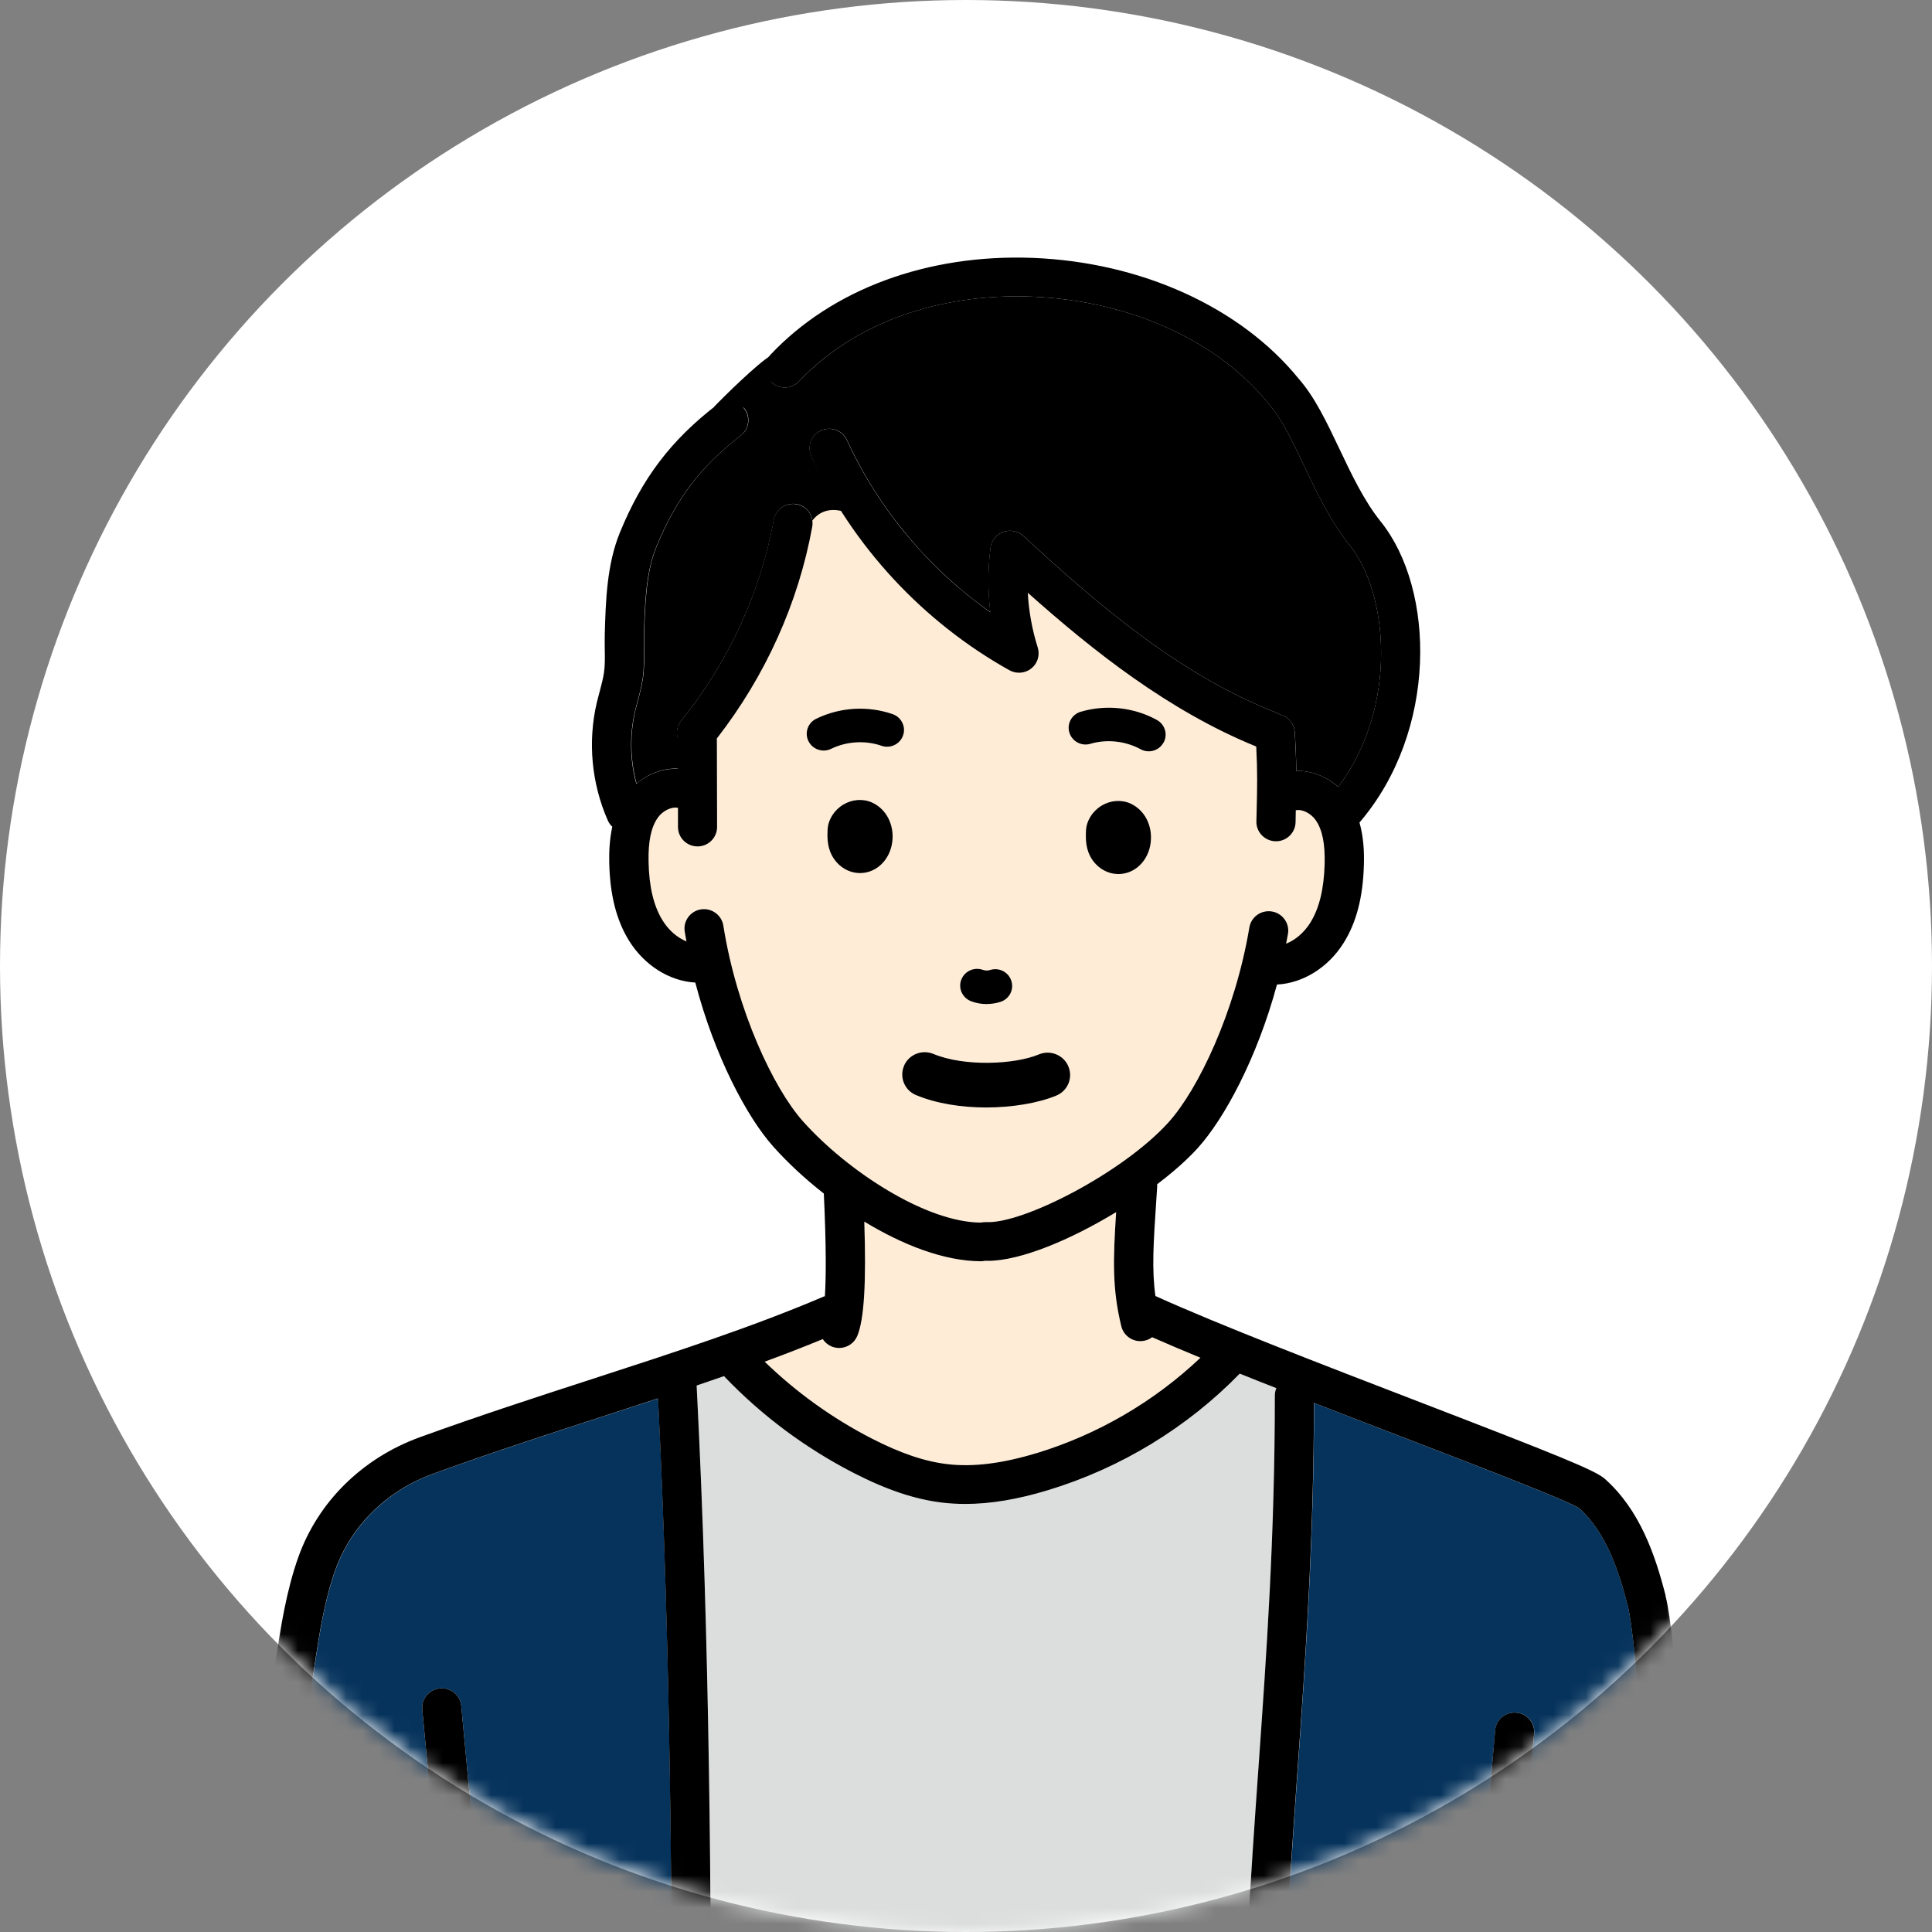
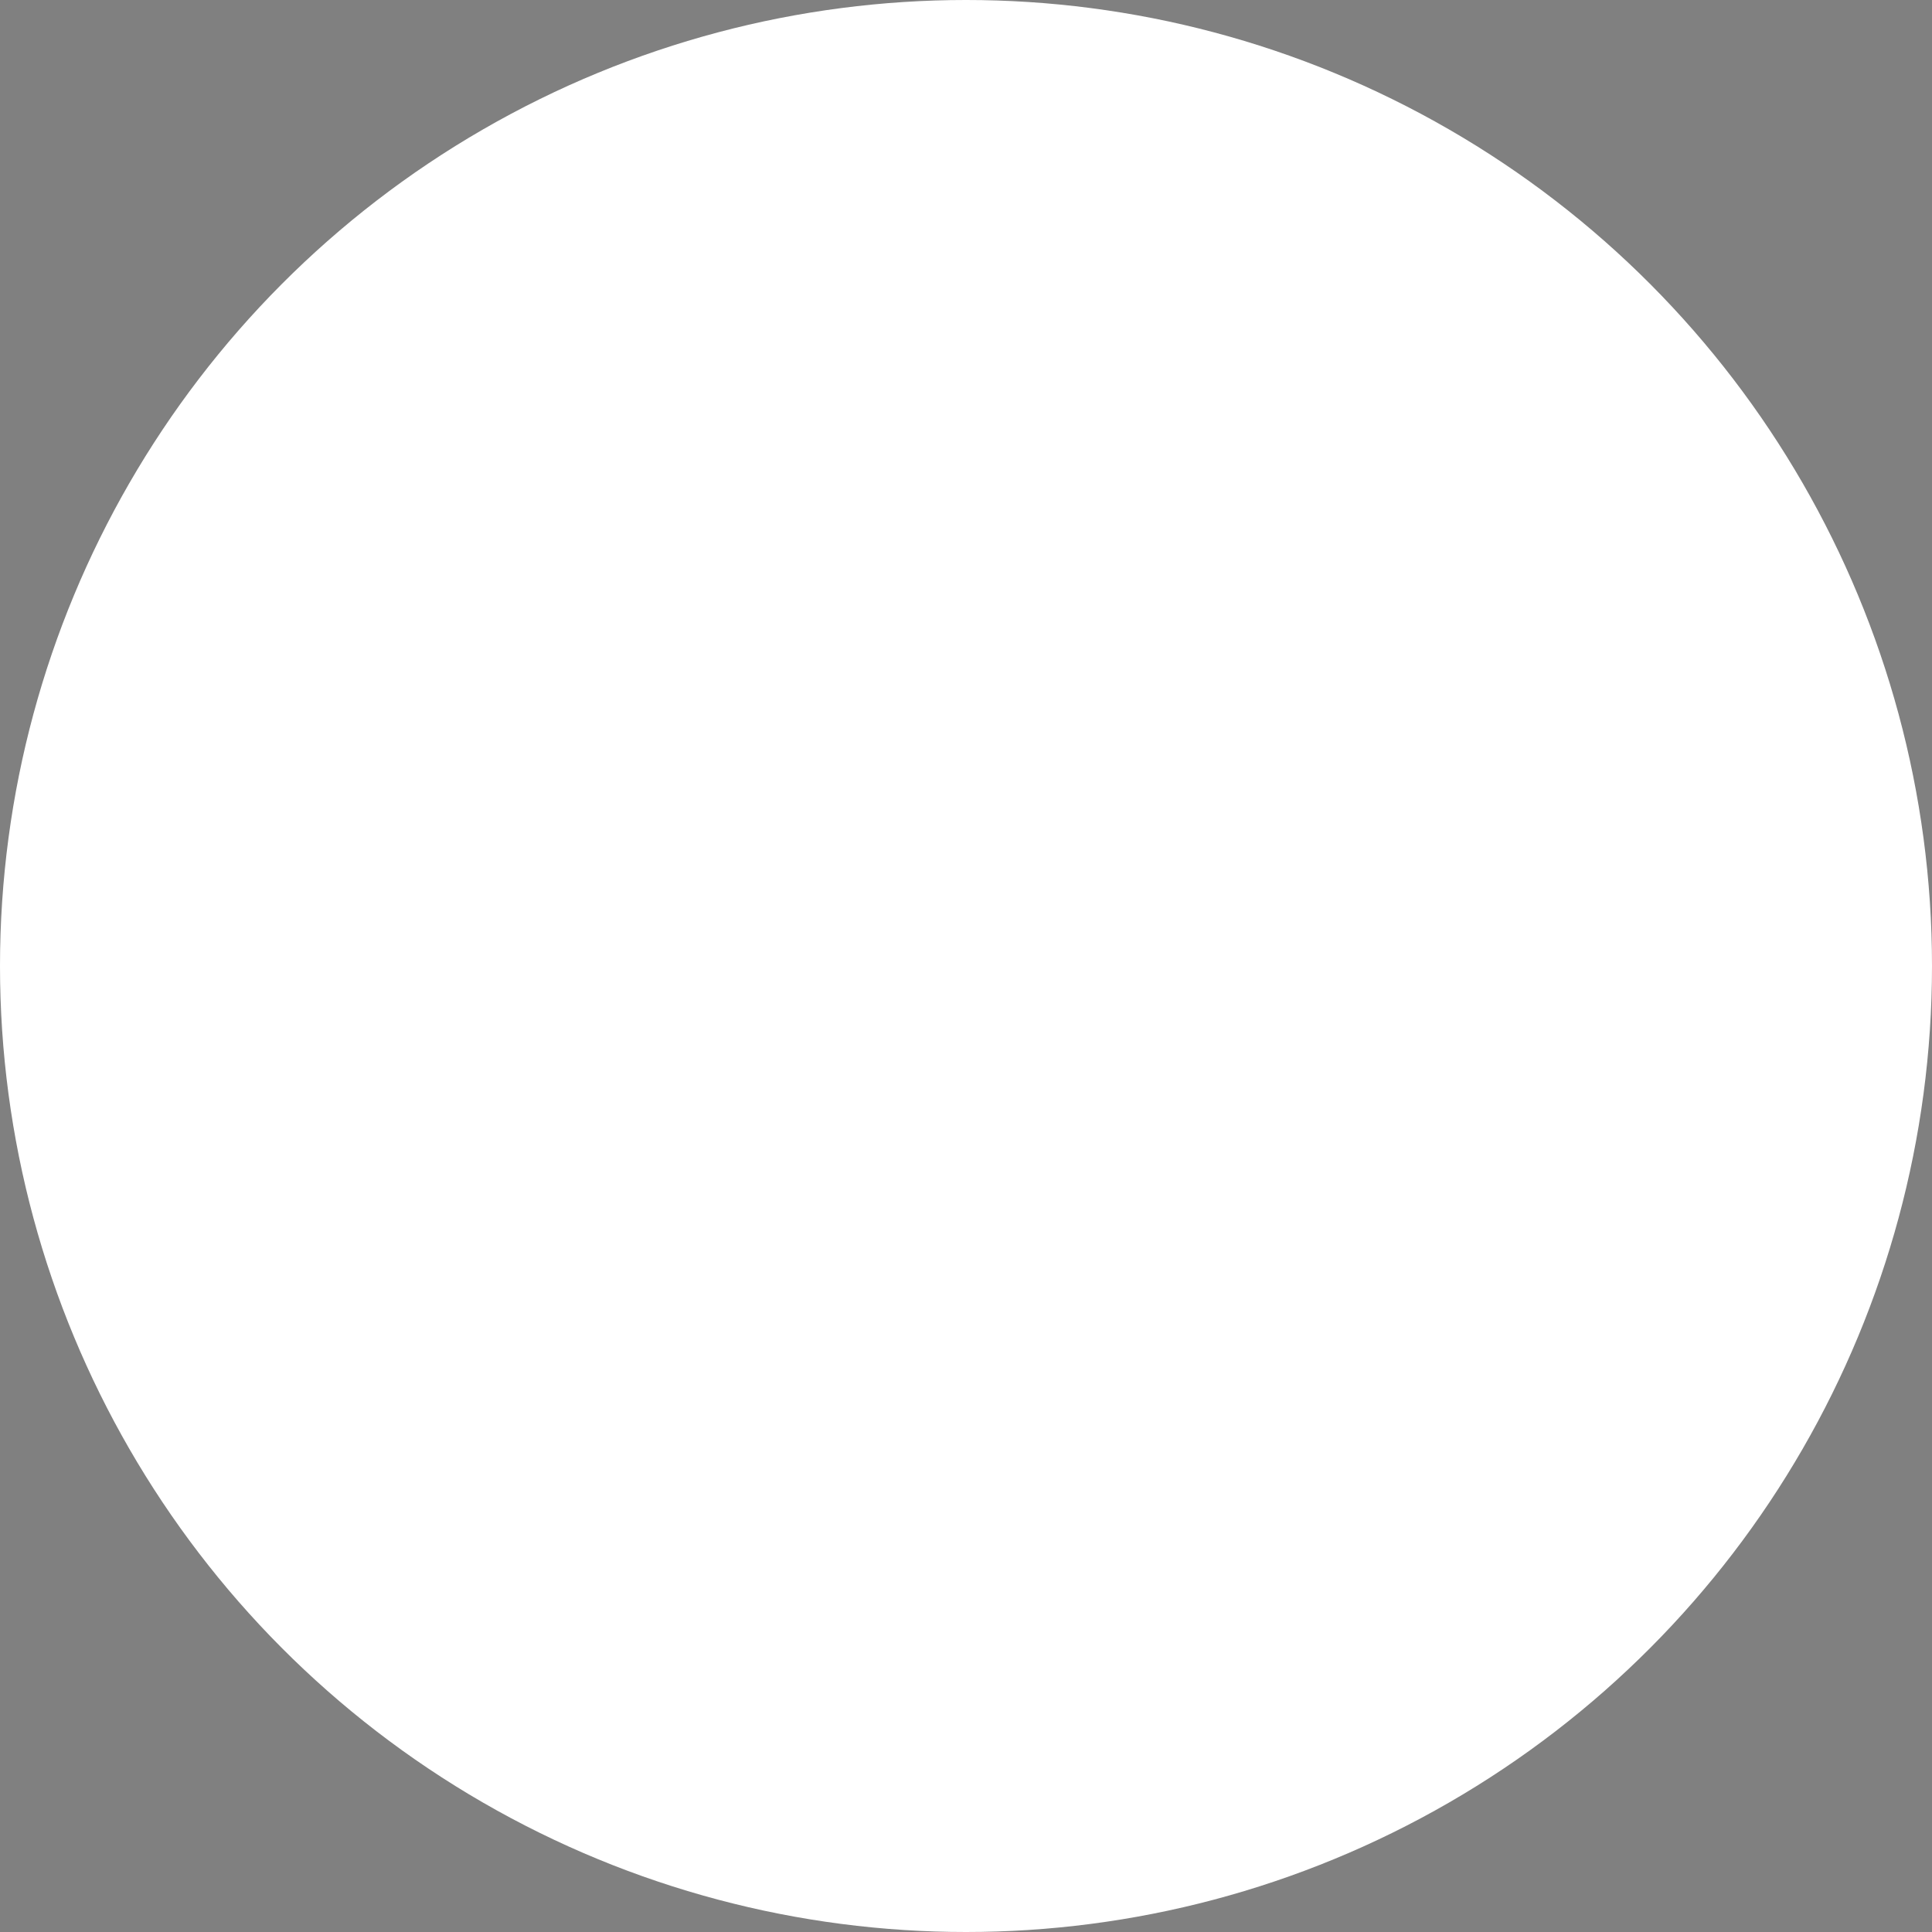
<svg xmlns="http://www.w3.org/2000/svg" width="120" height="120" viewBox="0 0 120 120" fill="none">
  <rect x="0" y="0" width="120" height="120" fill="#808080" stroke="none" />
  <circle cx="60" cy="60" r="60" fill="white" />
  <mask id="mask0_832_407" style="mask-type:alpha" maskUnits="userSpaceOnUse" x="0" y="0" width="120" height="120">
-     <circle cx="60" cy="60" r="60" fill="white" />
-   </mask>
+     </mask>
  <g mask="url(#mask0_832_407)">
    <g clip-path="url(#clip0_832_407)">
      <path d="M71.12 83.266C71.023 83.288 70.926 83.301 70.833 83.301C70.287 83.301 69.788 82.93 69.651 82.38C69.082 80.056 69.14 78.243 69.329 75.286C66.516 76.998 63.393 78.313 61.364 78.313C61.303 78.313 61.245 78.313 61.188 78.309C61.1 78.326 61.012 78.339 60.919 78.339H60.915C58.648 78.331 56.072 77.33 53.682 75.876C53.814 79.776 53.677 81.952 53.245 82.982C53.051 83.445 52.597 83.725 52.12 83.725C51.966 83.725 51.807 83.694 51.653 83.633C51.415 83.537 51.23 83.376 51.102 83.175C49.92 83.659 48.72 84.127 47.494 84.577C49.457 86.481 51.679 88.08 54.123 89.338C55.922 90.268 57.426 90.775 58.851 90.941C60.447 91.129 62.26 90.901 64.385 90.255C68.196 89.097 71.689 87.058 74.564 84.328C73.475 83.878 72.465 83.45 71.566 83.052C71.438 83.148 71.288 83.223 71.12 83.262V83.266Z" fill="#FFECD6" />
      <path d="M30.364 133.606H42.506C42.061 133.427 41.747 132.995 41.747 132.493C41.747 118.14 41.672 102.813 40.879 86.861C39.789 87.219 38.687 87.577 37.571 87.94C34.127 89.058 30.563 90.215 26.924 91.534C24.04 92.583 21.817 94.762 20.834 97.514C20.163 99.384 19.846 101.472 19.564 103.315C18.58 109.758 17.707 119.074 16.856 128.081C16.71 129.614 16.569 131.13 16.428 132.606C16.384 133.069 16.08 133.445 15.674 133.606H29.43C29.43 133.606 29.43 133.593 29.43 133.589C29.041 133.419 28.75 133.052 28.706 132.602L26.228 106.18C26.166 105.516 26.655 104.931 27.326 104.87C27.996 104.813 28.587 105.294 28.649 105.957L31.128 132.379C31.18 132.925 30.85 133.414 30.364 133.606Z" fill="#06335C" />
      <path d="M50.453 32.716C49.593 37.455 47.542 41.994 44.521 45.877C44.521 45.903 44.53 45.925 44.53 45.951L44.543 51.363C44.543 52.027 44.001 52.568 43.331 52.573C42.66 52.573 42.118 52.035 42.113 51.372V50.179C41.738 50.083 41.169 50.341 40.861 50.782C40.442 51.376 40.261 52.245 40.283 53.521C40.314 55.071 40.596 56.264 41.148 57.159C41.527 57.775 42.069 58.238 42.638 58.474C42.603 58.269 42.563 58.068 42.528 57.858C42.422 57.203 42.876 56.583 43.542 56.482C44.208 56.377 44.83 56.827 44.931 57.487C45.769 62.767 48.05 67.594 49.862 69.629C52.614 72.722 57.505 75.924 60.928 75.937C60.932 75.937 60.936 75.937 60.941 75.937C61.047 75.915 61.153 75.902 61.263 75.906C63.508 76.033 69.748 72.849 72.584 69.713C74.414 67.69 76.725 62.881 77.607 57.605C77.718 56.949 78.344 56.504 79.005 56.613C79.667 56.722 80.117 57.343 80.007 57.998C79.971 58.203 79.931 58.408 79.892 58.609C80.461 58.378 81.008 57.919 81.391 57.308C81.947 56.416 82.238 55.228 82.282 53.678C82.317 52.402 82.141 51.533 81.727 50.935C81.422 50.498 80.867 50.236 80.492 50.323C80.492 50.406 80.492 50.489 80.487 50.577L80.478 51.07C80.465 51.725 79.923 52.249 79.261 52.249C79.252 52.249 79.243 52.249 79.235 52.249C78.564 52.236 78.031 51.686 78.044 51.018L78.057 50.52C78.097 48.829 78.115 47.938 78.035 46.366C72.61 44.156 67.918 40.443 63.847 36.813C63.909 37.971 64.116 39.12 64.465 40.216C64.615 40.688 64.456 41.203 64.068 41.513C63.68 41.823 63.142 41.867 62.705 41.627C58.096 39.058 54.233 35.223 51.613 30.681C51.199 31.218 50.846 31.803 50.462 32.336C50.48 32.458 50.484 32.585 50.462 32.712L50.453 32.716ZM55.424 52.285C55.287 53.394 54.458 54.211 53.452 54.228C53.443 54.228 53.434 54.228 53.421 54.228C52.601 54.228 51.851 53.678 51.551 52.857C51.366 52.346 51.388 51.865 51.401 51.542C51.432 50.922 51.803 50.323 52.372 49.978C52.927 49.642 53.598 49.594 54.167 49.847C55.049 50.245 55.551 51.223 55.424 52.285ZM71.473 52.346C71.336 53.455 70.507 54.272 69.501 54.289C69.492 54.289 69.484 54.289 69.47 54.289C68.65 54.289 67.9 53.739 67.6 52.918C67.415 52.411 67.437 51.926 67.455 51.603C67.486 50.983 67.856 50.384 68.425 50.039C68.981 49.703 69.651 49.655 70.22 49.908C71.102 50.306 71.605 51.284 71.477 52.346H71.473ZM67.124 44.212C68.698 43.745 70.423 43.933 71.856 44.724C72.364 45.003 72.544 45.636 72.266 46.139C72.072 46.48 71.715 46.676 71.349 46.676C71.177 46.676 71.001 46.632 70.842 46.545C69.911 46.034 68.751 45.907 67.728 46.209C67.173 46.375 66.586 46.06 66.423 45.51C66.255 44.959 66.573 44.379 67.128 44.217L67.124 44.212ZM59.71 60.85C59.918 60.313 60.522 60.042 61.064 60.247C61.197 60.295 61.351 60.3 61.483 60.256C62.035 60.077 62.63 60.37 62.811 60.916C62.992 61.462 62.696 62.051 62.145 62.23C61.867 62.322 61.576 62.366 61.289 62.366C60.963 62.366 60.632 62.309 60.323 62.191C59.781 61.986 59.508 61.387 59.715 60.85H59.71ZM57.986 65.463C59.873 66.253 62.996 66.131 64.526 65.493C65.236 65.196 66.061 65.528 66.361 66.231C66.661 66.939 66.326 67.751 65.616 68.048C64.522 68.503 62.921 68.787 61.254 68.787C59.746 68.787 58.184 68.555 56.901 68.018C56.187 67.721 55.856 66.904 56.156 66.201C56.456 65.493 57.28 65.165 57.99 65.463H57.986ZM55.446 44.357C55.992 44.549 56.279 45.139 56.09 45.684C55.895 46.226 55.296 46.514 54.749 46.322C53.743 45.973 52.579 46.043 51.626 46.51C51.476 46.584 51.318 46.619 51.159 46.619C50.771 46.619 50.4 46.405 50.215 46.043C49.959 45.527 50.171 44.903 50.691 44.649C52.164 43.929 53.893 43.824 55.446 44.361V44.357Z" fill="#FFECD6" />
-       <path d="M102.994 124.233C102.328 112.82 101.697 102.044 101.093 99.694C100.546 97.562 99.761 95.182 98.081 93.675C97.322 93.195 92.012 91.15 87.324 89.346C85.463 88.63 83.522 87.883 81.622 87.141C81.604 95.759 81.097 102.957 80.603 109.919C80.118 116.799 79.615 123.91 79.584 132.406C79.584 133.069 79.037 133.607 78.367 133.607C78.261 133.607 78.159 133.589 78.062 133.563C78.062 133.576 78.062 133.594 78.062 133.607H92.246C92.211 133.607 92.175 133.607 92.136 133.602C91.465 133.546 90.971 132.96 91.033 132.296C91.457 127.57 91.708 123.678 91.951 119.913C92.193 116.135 92.444 112.226 92.872 107.469C92.93 106.805 93.516 106.316 94.191 106.377C94.861 106.434 95.355 107.019 95.293 107.683C94.87 112.409 94.619 116.301 94.376 120.066C94.134 123.844 93.882 127.754 93.454 132.51C93.401 133.122 92.894 133.58 92.294 133.602C92.294 133.602 92.294 133.602 92.294 133.607H103.55C103.36 130.497 103.175 127.33 102.994 124.233Z" fill="#06335C" />
      <path d="M77.149 132.396C77.18 123.818 77.683 116.668 78.172 109.749C78.67 102.703 79.186 95.418 79.186 86.677C79.186 86.516 79.222 86.363 79.279 86.223C78.507 85.917 77.749 85.616 77.008 85.323C73.727 88.687 69.616 91.189 65.1 92.561C63.221 93.133 61.528 93.417 59.966 93.417C59.486 93.417 59.018 93.391 58.564 93.338C56.84 93.138 55.071 92.548 52.998 91.478C50.017 89.94 47.331 87.94 45.016 85.524C45.002 85.511 44.993 85.494 44.98 85.476C44.416 85.673 43.847 85.869 43.273 86.061C44.103 102.315 44.178 117.908 44.178 132.493C44.178 132.999 43.864 133.427 43.419 133.606H78.057C78.057 133.606 78.057 133.576 78.057 133.563C77.532 133.427 77.149 132.96 77.149 132.396Z" fill="#DCDDDD" />
      <path d="M62.317 33.039C62.744 32.886 63.225 32.983 63.56 33.288C68.196 37.547 73.228 41.906 79.323 44.287C79.398 44.317 79.464 44.352 79.53 44.392C80.015 44.527 80.386 44.946 80.421 45.475C80.483 46.458 80.509 47.191 80.518 47.886C81.471 47.851 82.414 48.248 83.124 48.877C86.904 43.824 86.194 36.809 83.856 33.9C82.653 32.406 81.81 30.633 80.994 28.916C80.28 27.413 79.605 25.989 78.824 25.111C78.811 25.098 78.798 25.081 78.789 25.068C75.631 21.141 70.123 18.656 64.054 18.424C58.237 18.201 52.984 20.119 49.633 23.683C49.174 24.168 48.407 24.199 47.913 23.744C47.78 23.622 47.904 22.268 47.838 22.111C47.057 22.574 44.944 24.644 44.34 25.282C44.614 25.339 46.043 25.12 46.228 25.356C46.642 25.88 46.545 26.64 46.016 27.047C43.516 28.977 41.994 30.982 40.772 33.97C40.12 35.56 40.062 37.621 40.009 39.434C40.001 39.714 40.009 39.989 40.009 40.268C40.018 40.853 40.027 41.461 39.939 42.098C39.868 42.609 39.74 43.081 39.617 43.535C39.56 43.741 39.507 43.946 39.458 44.151C39.11 45.636 39.141 47.2 39.538 48.668C40.243 48.069 41.178 47.698 42.109 47.742V45.951C42.104 45.925 42.109 45.894 42.109 45.868C41.994 45.501 42.056 45.082 42.32 44.758C45.262 41.102 47.247 36.787 48.067 32.284C48.186 31.628 48.821 31.196 49.478 31.31C50.008 31.406 50.391 31.829 50.462 32.332C50.846 31.799 51.503 31.55 52.257 31.738C51.816 30.973 50.766 29.134 50.396 28.335C50.118 27.728 50.387 27.016 51 26.741C51.613 26.466 52.332 26.732 52.61 27.339C54.563 31.593 57.673 35.311 61.514 38.023C61.355 36.691 61.355 35.341 61.527 34.013C61.584 33.568 61.893 33.188 62.321 33.035L62.317 33.039Z" fill="black" />
      <path d="M103.453 99.1C102.813 96.602 101.861 93.784 99.669 91.845C99.078 91.321 96.692 90.364 88.202 87.093C82.292 84.817 75.637 82.257 71.765 80.497C71.535 78.85 71.641 77.239 71.818 74.57L71.875 73.701C71.875 73.653 71.875 73.605 71.871 73.556C72.863 72.805 73.736 72.036 74.398 71.303C76.034 69.494 78.076 65.742 79.315 61.151C80.912 61.073 82.495 60.108 83.461 58.557C84.25 57.295 84.66 55.713 84.713 53.722C84.736 52.988 84.709 52.04 84.44 51.088C89.287 45.436 89.172 36.639 85.754 32.389C84.727 31.113 83.946 29.466 83.192 27.877C82.407 26.226 81.666 24.666 80.669 23.53C77.07 19.093 70.896 16.28 64.144 16.018C57.612 15.769 51.68 17.961 47.848 22.041C47.389 22.526 47.416 23.29 47.91 23.744C48.404 24.199 49.171 24.173 49.63 23.683C52.981 20.119 58.239 18.206 64.051 18.424C70.12 18.656 75.628 21.141 78.786 25.068C78.799 25.081 78.812 25.099 78.821 25.112C79.602 25.99 80.277 27.409 80.991 28.916C81.807 30.633 82.649 32.406 83.853 33.9C86.191 36.805 86.901 43.824 83.121 48.878C82.416 48.249 81.467 47.851 80.515 47.886C80.506 47.192 80.475 46.453 80.418 45.475C80.387 44.947 80.016 44.523 79.527 44.392C79.461 44.352 79.395 44.313 79.32 44.287C73.229 41.906 68.192 37.547 63.557 33.288C63.222 32.983 62.746 32.887 62.314 33.039C61.886 33.192 61.581 33.572 61.52 34.018C61.348 35.341 61.343 36.696 61.507 38.028C57.669 35.315 54.556 31.598 52.602 27.344C52.324 26.737 51.605 26.47 50.992 26.745C50.379 27.02 50.11 27.737 50.388 28.34C52.946 33.909 57.317 38.626 62.697 41.631C63.13 41.871 63.672 41.828 64.06 41.518C64.448 41.208 64.603 40.692 64.457 40.22C64.109 39.12 63.901 37.971 63.84 36.818C67.91 40.447 72.603 44.16 78.027 46.37C78.107 47.938 78.089 48.83 78.049 50.524L78.036 51.022C78.023 51.686 78.557 52.237 79.227 52.254C79.236 52.254 79.245 52.254 79.254 52.254C79.915 52.254 80.453 51.73 80.471 51.075L80.48 50.581C80.48 50.494 80.48 50.411 80.484 50.328C80.859 50.24 81.415 50.502 81.719 50.939C82.133 51.533 82.31 52.407 82.275 53.682C82.23 55.233 81.939 56.421 81.384 57.312C81 57.928 80.453 58.387 79.884 58.614C79.924 58.408 79.963 58.208 79.999 57.998C80.109 57.343 79.659 56.722 78.998 56.613C78.336 56.504 77.71 56.95 77.6 57.605C76.718 62.881 74.407 67.69 72.576 69.713C69.74 72.849 63.504 76.037 61.255 75.906C61.14 75.902 61.03 75.915 60.924 75.937C60.924 75.937 60.924 75.937 60.92 75.937C57.502 75.924 52.611 72.722 49.859 69.63C48.046 67.594 45.766 62.768 44.928 57.487C44.822 56.832 44.2 56.382 43.539 56.482C42.877 56.587 42.423 57.203 42.529 57.858C42.56 58.063 42.6 58.269 42.639 58.474C42.07 58.242 41.528 57.779 41.149 57.159C40.597 56.264 40.315 55.076 40.284 53.521C40.258 52.245 40.443 51.376 40.862 50.782C41.171 50.345 41.74 50.087 42.11 50.179V51.372C42.114 52.036 42.657 52.573 43.327 52.573C43.998 52.573 44.54 52.031 44.54 51.363L44.527 45.951C44.527 45.925 44.523 45.903 44.518 45.877C47.539 41.994 49.59 37.456 50.45 32.716C50.569 32.061 50.128 31.436 49.466 31.319C48.805 31.201 48.174 31.637 48.055 32.293C47.235 36.8 45.25 41.116 42.309 44.767C42.048 45.091 41.982 45.51 42.097 45.877C42.097 45.903 42.088 45.929 42.088 45.96V47.755C41.162 47.711 40.231 48.083 39.521 48.681C39.124 47.209 39.093 45.65 39.442 44.165C39.49 43.959 39.548 43.754 39.601 43.549C39.724 43.094 39.852 42.623 39.922 42.112C40.011 41.474 40.002 40.867 39.993 40.282C39.989 40.002 39.984 39.727 39.993 39.447C40.046 37.63 40.103 35.573 40.756 33.983C41.978 30.995 43.499 28.99 46 27.06C46.529 26.649 46.626 25.893 46.212 25.369C45.797 24.845 45.034 24.749 44.505 25.16C41.673 27.344 39.878 29.711 38.502 33.079C37.687 35.071 37.62 37.364 37.563 39.382C37.554 39.696 37.563 40.011 37.563 40.321C37.572 40.841 37.581 41.33 37.514 41.78C37.462 42.142 37.36 42.522 37.254 42.924C37.193 43.156 37.131 43.383 37.074 43.614C36.496 46.056 36.738 48.664 37.753 50.961C37.819 51.114 37.916 51.245 38.031 51.35C37.854 52.154 37.828 52.94 37.841 53.564C37.881 55.556 38.278 57.137 39.058 58.408C40.015 59.963 41.59 60.942 43.186 61.029C44.39 65.624 46.401 69.394 48.029 71.215C48.915 72.211 49.991 73.211 51.169 74.133C51.323 77.4 51.31 79.348 51.235 80.51C51.209 80.519 51.178 80.523 51.151 80.536C46.732 82.423 41.912 83.987 36.804 85.647C33.338 86.769 29.757 87.936 26.079 89.268C22.511 90.565 19.759 93.273 18.533 96.707C17.787 98.794 17.434 101.101 17.152 102.953C16.16 109.461 15.282 118.804 14.431 127.837C14.286 129.374 14.144 130.894 14.003 132.375C13.942 133.039 14.431 133.624 15.101 133.69C15.141 133.69 15.181 133.694 15.216 133.694C15.838 133.694 16.367 133.227 16.424 132.602C16.566 131.121 16.711 129.597 16.852 128.06C17.699 119.057 18.577 109.749 19.556 103.311C19.838 101.468 20.156 99.38 20.826 97.51C21.809 94.758 24.028 92.579 26.917 91.531C30.555 90.211 34.119 89.054 37.563 87.936C38.679 87.573 39.781 87.215 40.871 86.857C41.665 102.808 41.74 118.136 41.74 132.489C41.74 133.153 42.282 133.694 42.957 133.694C43.632 133.694 44.174 133.157 44.174 132.489C44.174 117.9 44.099 102.306 43.27 86.058C43.843 85.865 44.412 85.669 44.977 85.472C44.99 85.485 44.999 85.503 45.012 85.52C47.327 87.936 50.013 89.936 52.995 91.474C55.068 92.54 56.836 93.133 58.56 93.335C59.015 93.387 59.482 93.413 59.963 93.413C61.524 93.413 63.218 93.129 65.097 92.557C69.613 91.185 73.723 88.683 77.004 85.319C77.741 85.616 78.499 85.918 79.275 86.219C79.218 86.359 79.183 86.512 79.183 86.673C79.183 95.414 78.667 102.699 78.169 109.745C77.679 116.664 77.176 123.814 77.145 132.393C77.145 133.056 77.683 133.598 78.358 133.602C79.029 133.602 79.571 133.065 79.575 132.401C79.606 123.901 80.109 116.79 80.594 109.915C81.088 102.953 81.595 95.754 81.613 87.136C83.518 87.879 85.454 88.621 87.316 89.338C92.004 91.142 97.314 93.186 98.077 93.671C99.757 95.178 100.542 97.558 101.089 99.69C101.693 102.04 102.324 112.824 102.99 124.242C103.175 127.417 103.365 130.672 103.563 133.865C103.603 134.502 104.136 134.996 104.776 134.996C104.802 134.996 104.824 134.996 104.851 134.996C105.521 134.956 106.033 134.384 105.989 133.72C105.795 130.532 105.601 127.282 105.415 124.107C104.71 112.069 104.105 101.673 103.444 99.1H103.453ZM64.386 90.255C62.261 90.901 60.448 91.129 58.852 90.941C57.427 90.775 55.928 90.264 54.124 89.338C51.68 88.08 49.458 86.477 47.495 84.577C48.721 84.127 49.925 83.659 51.103 83.175C51.23 83.371 51.42 83.533 51.654 83.633C51.808 83.694 51.967 83.725 52.121 83.725C52.598 83.725 53.052 83.445 53.246 82.982C53.669 81.969 53.81 79.737 53.683 75.876C56.073 77.33 58.649 78.331 60.916 78.339C61.008 78.339 61.096 78.326 61.184 78.309C61.242 78.309 61.299 78.313 61.361 78.313C63.39 78.313 66.512 76.998 69.326 75.286C69.136 78.243 69.079 80.056 69.648 82.38C69.785 82.93 70.279 83.301 70.83 83.301C70.922 83.301 71.019 83.288 71.117 83.266C71.284 83.227 71.434 83.153 71.562 83.057C72.462 83.454 73.472 83.882 74.561 84.332C71.685 87.058 68.192 89.098 64.382 90.259L64.386 90.255Z" fill="black" />
      <path d="M56.151 66.201C55.852 66.908 56.182 67.721 56.897 68.018C58.185 68.555 59.746 68.787 61.25 68.787C62.917 68.787 64.518 68.503 65.612 68.048C66.326 67.751 66.657 66.939 66.357 66.231C66.057 65.524 65.232 65.192 64.522 65.493C62.992 66.131 59.874 66.253 57.982 65.463C57.272 65.165 56.447 65.493 56.147 66.201H56.151Z" fill="black" />
      <path d="M94.186 106.377C93.511 106.316 92.924 106.809 92.867 107.469C92.439 112.225 92.188 116.13 91.945 119.913C91.703 123.678 91.451 127.57 91.028 132.296C90.971 132.96 91.465 133.545 92.13 133.602C92.166 133.602 92.206 133.606 92.241 133.606C92.863 133.606 93.396 133.135 93.449 132.51C93.877 127.753 94.128 123.848 94.371 120.066C94.614 116.301 94.865 112.409 95.288 107.683C95.346 107.019 94.852 106.433 94.186 106.377Z" fill="black" />
-       <path d="M27.326 104.87C26.656 104.931 26.166 105.516 26.228 106.18L28.706 132.602C28.764 133.227 29.293 133.694 29.915 133.694C29.95 133.694 29.99 133.694 30.03 133.69C30.7 133.628 31.189 133.043 31.128 132.379L28.649 105.958C28.587 105.294 27.992 104.809 27.326 104.87Z" fill="black" />
      <path d="M55.447 44.357C53.898 43.819 52.165 43.924 50.692 44.645C50.172 44.898 49.96 45.523 50.216 46.038C50.401 46.405 50.772 46.619 51.16 46.619C51.314 46.619 51.477 46.584 51.627 46.51C52.58 46.043 53.748 45.973 54.75 46.322C55.297 46.514 55.896 46.226 56.09 45.684C56.284 45.143 55.993 44.549 55.447 44.357Z" fill="black" />
      <path d="M72.268 46.134C72.55 45.632 72.365 44.999 71.858 44.719C70.424 43.928 68.695 43.745 67.125 44.208C66.57 44.374 66.252 44.951 66.42 45.501C66.587 46.051 67.169 46.366 67.725 46.2C68.744 45.898 69.908 46.025 70.839 46.536C71.002 46.623 71.174 46.667 71.346 46.667C71.716 46.667 72.074 46.475 72.263 46.13L72.268 46.134Z" fill="black" />
      <path d="M54.168 49.847C53.599 49.594 52.929 49.642 52.373 49.978C51.804 50.323 51.43 50.922 51.403 51.542C51.39 51.865 51.368 52.35 51.549 52.857C51.849 53.682 52.598 54.228 53.419 54.228C53.427 54.228 53.436 54.228 53.45 54.228C54.455 54.211 55.284 53.394 55.421 52.285C55.553 51.223 55.046 50.245 54.164 49.847H54.168Z" fill="black" />
      <path d="M70.217 49.908C69.648 49.655 68.978 49.703 68.422 50.039C67.853 50.384 67.478 50.983 67.452 51.603C67.439 51.922 67.417 52.407 67.597 52.918C67.897 53.743 68.647 54.289 69.467 54.289C69.476 54.289 69.485 54.289 69.498 54.289C70.504 54.272 71.333 53.455 71.47 52.346C71.602 51.284 71.095 50.306 70.213 49.908H70.217Z" fill="black" />
      <path d="M61.291 62.361C61.582 62.361 61.868 62.317 62.146 62.226C62.698 62.047 62.998 61.457 62.812 60.911C62.631 60.365 62.036 60.068 61.485 60.251C61.348 60.295 61.198 60.291 61.061 60.243C60.519 60.042 59.915 60.312 59.707 60.85C59.5 61.387 59.778 61.985 60.321 62.191C60.629 62.309 60.96 62.365 61.286 62.365L61.291 62.361Z" fill="black" />
    </g>
  </g>
  <defs>
    <clipPath id="clip0_832_407">
      <rect width="92" height="119" fill="white" transform="translate(14 16)" />
    </clipPath>
  </defs>
</svg>